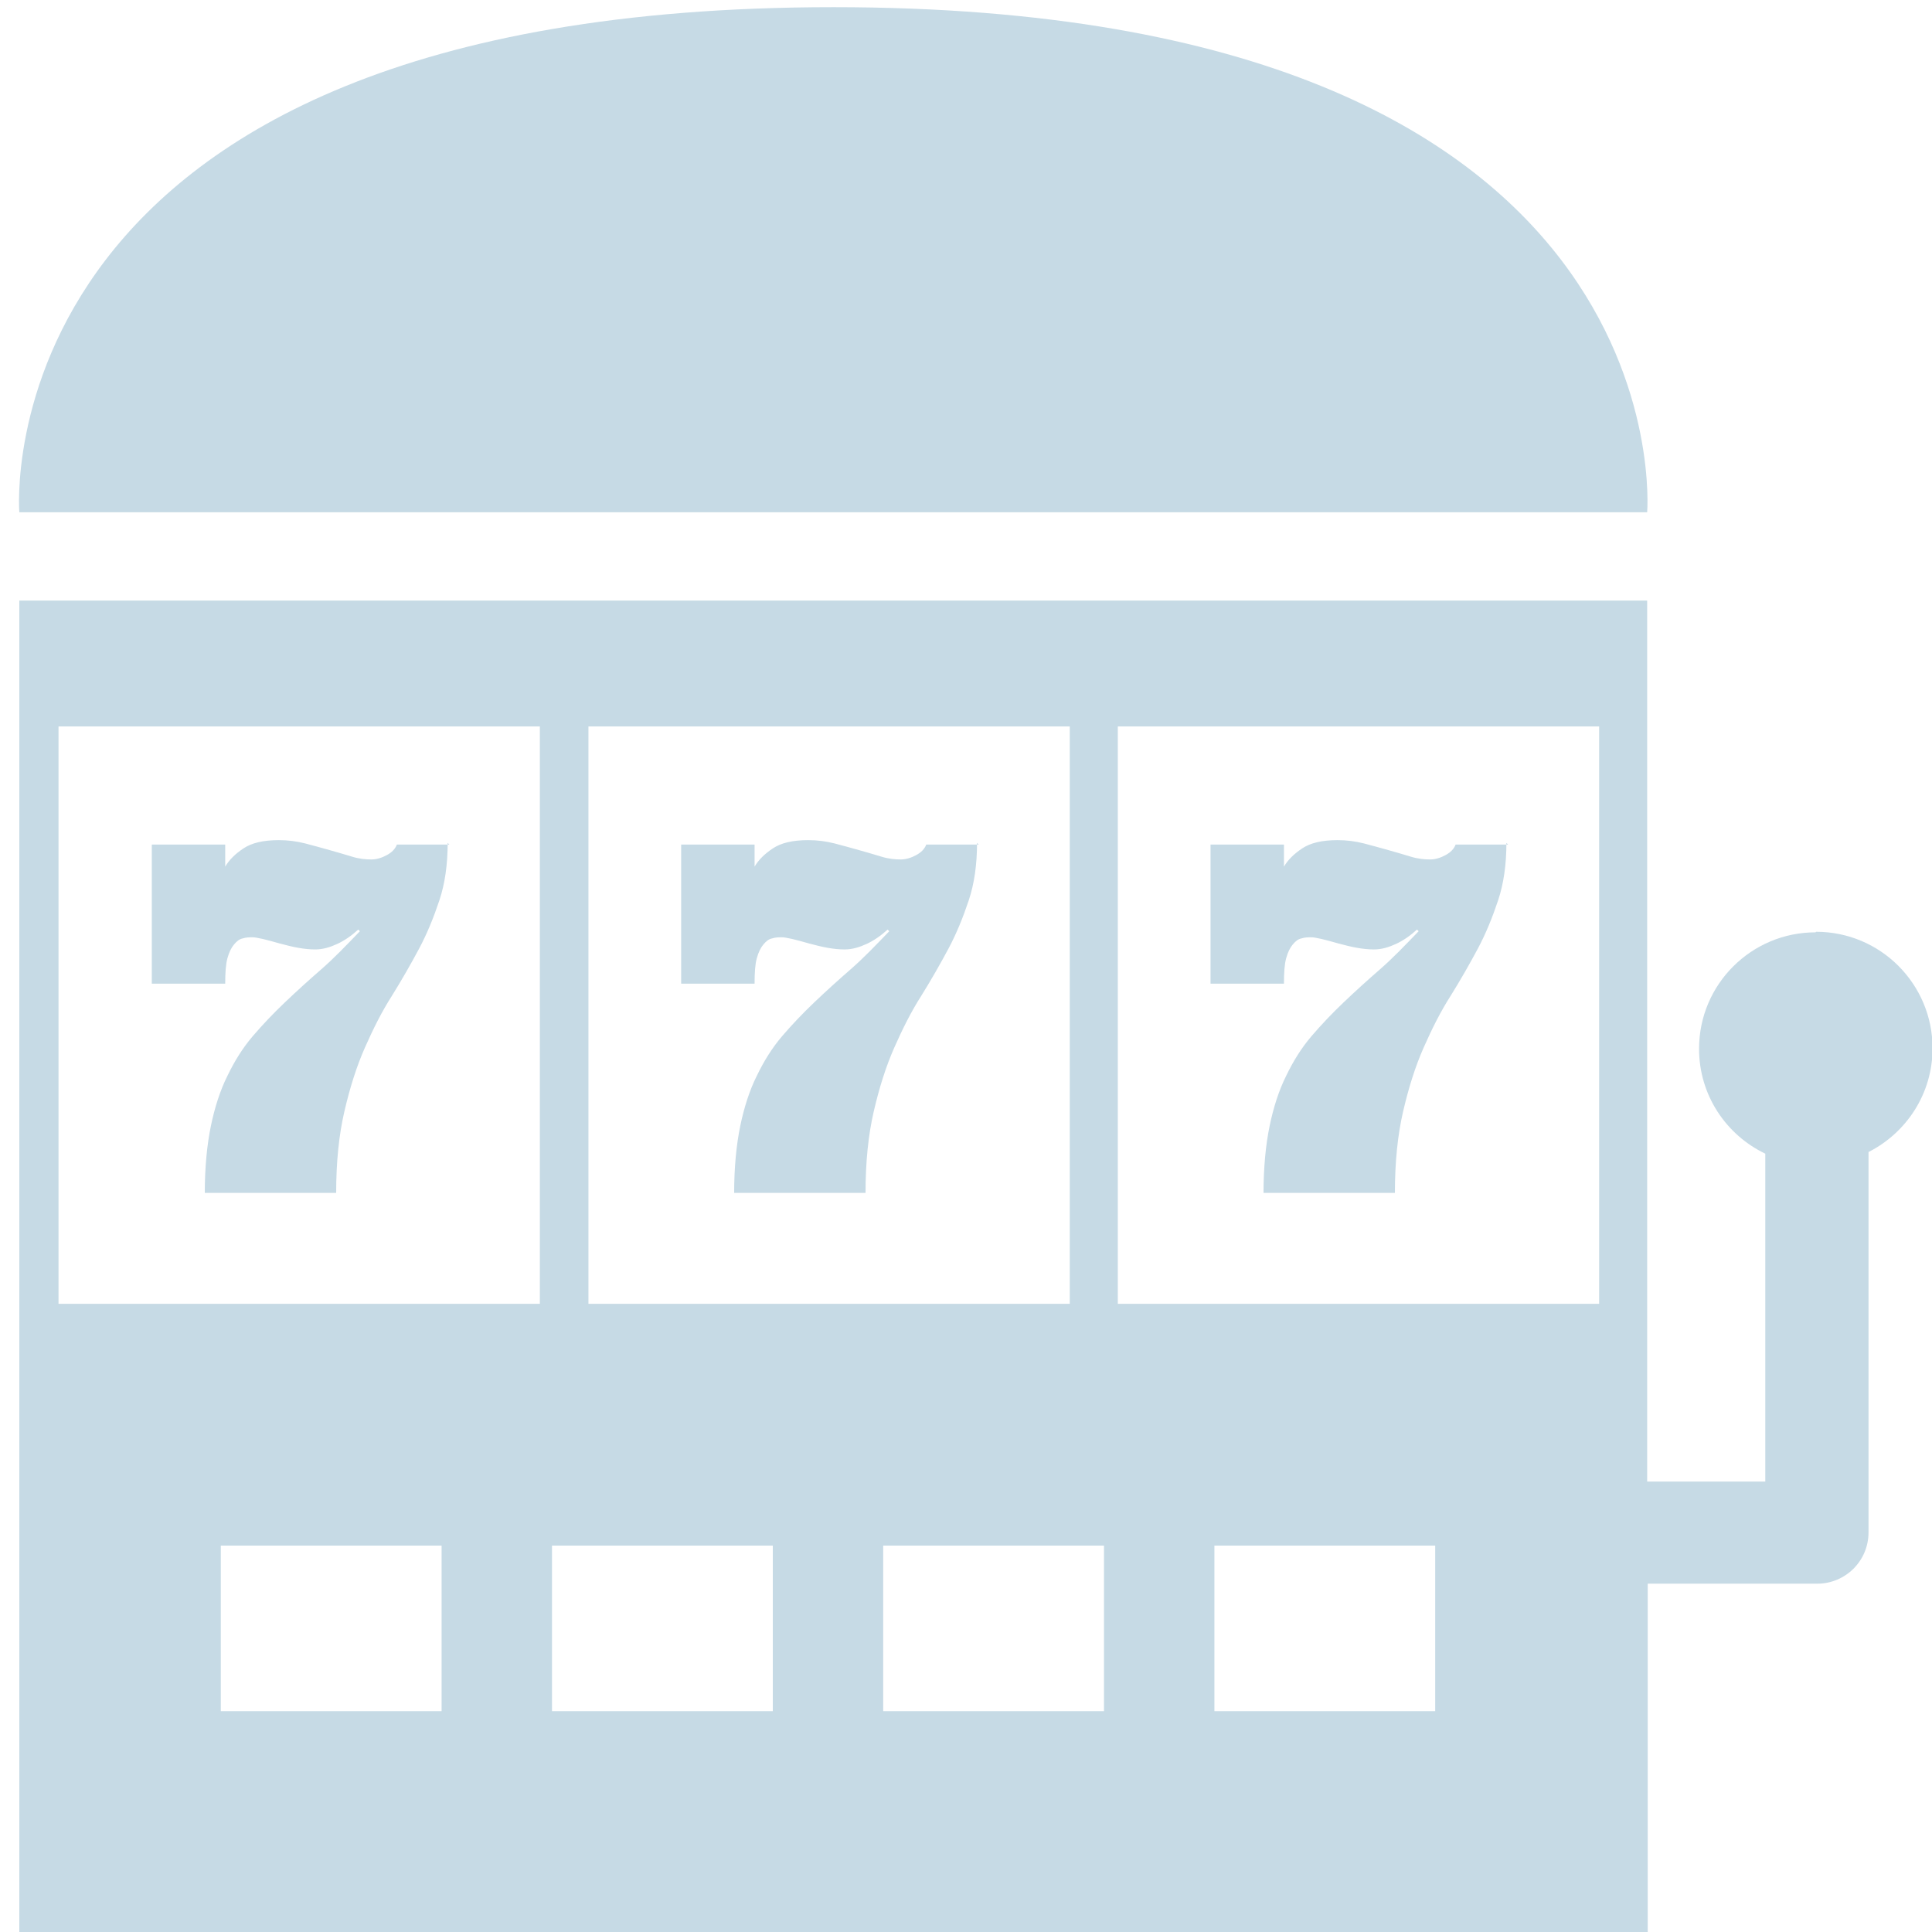
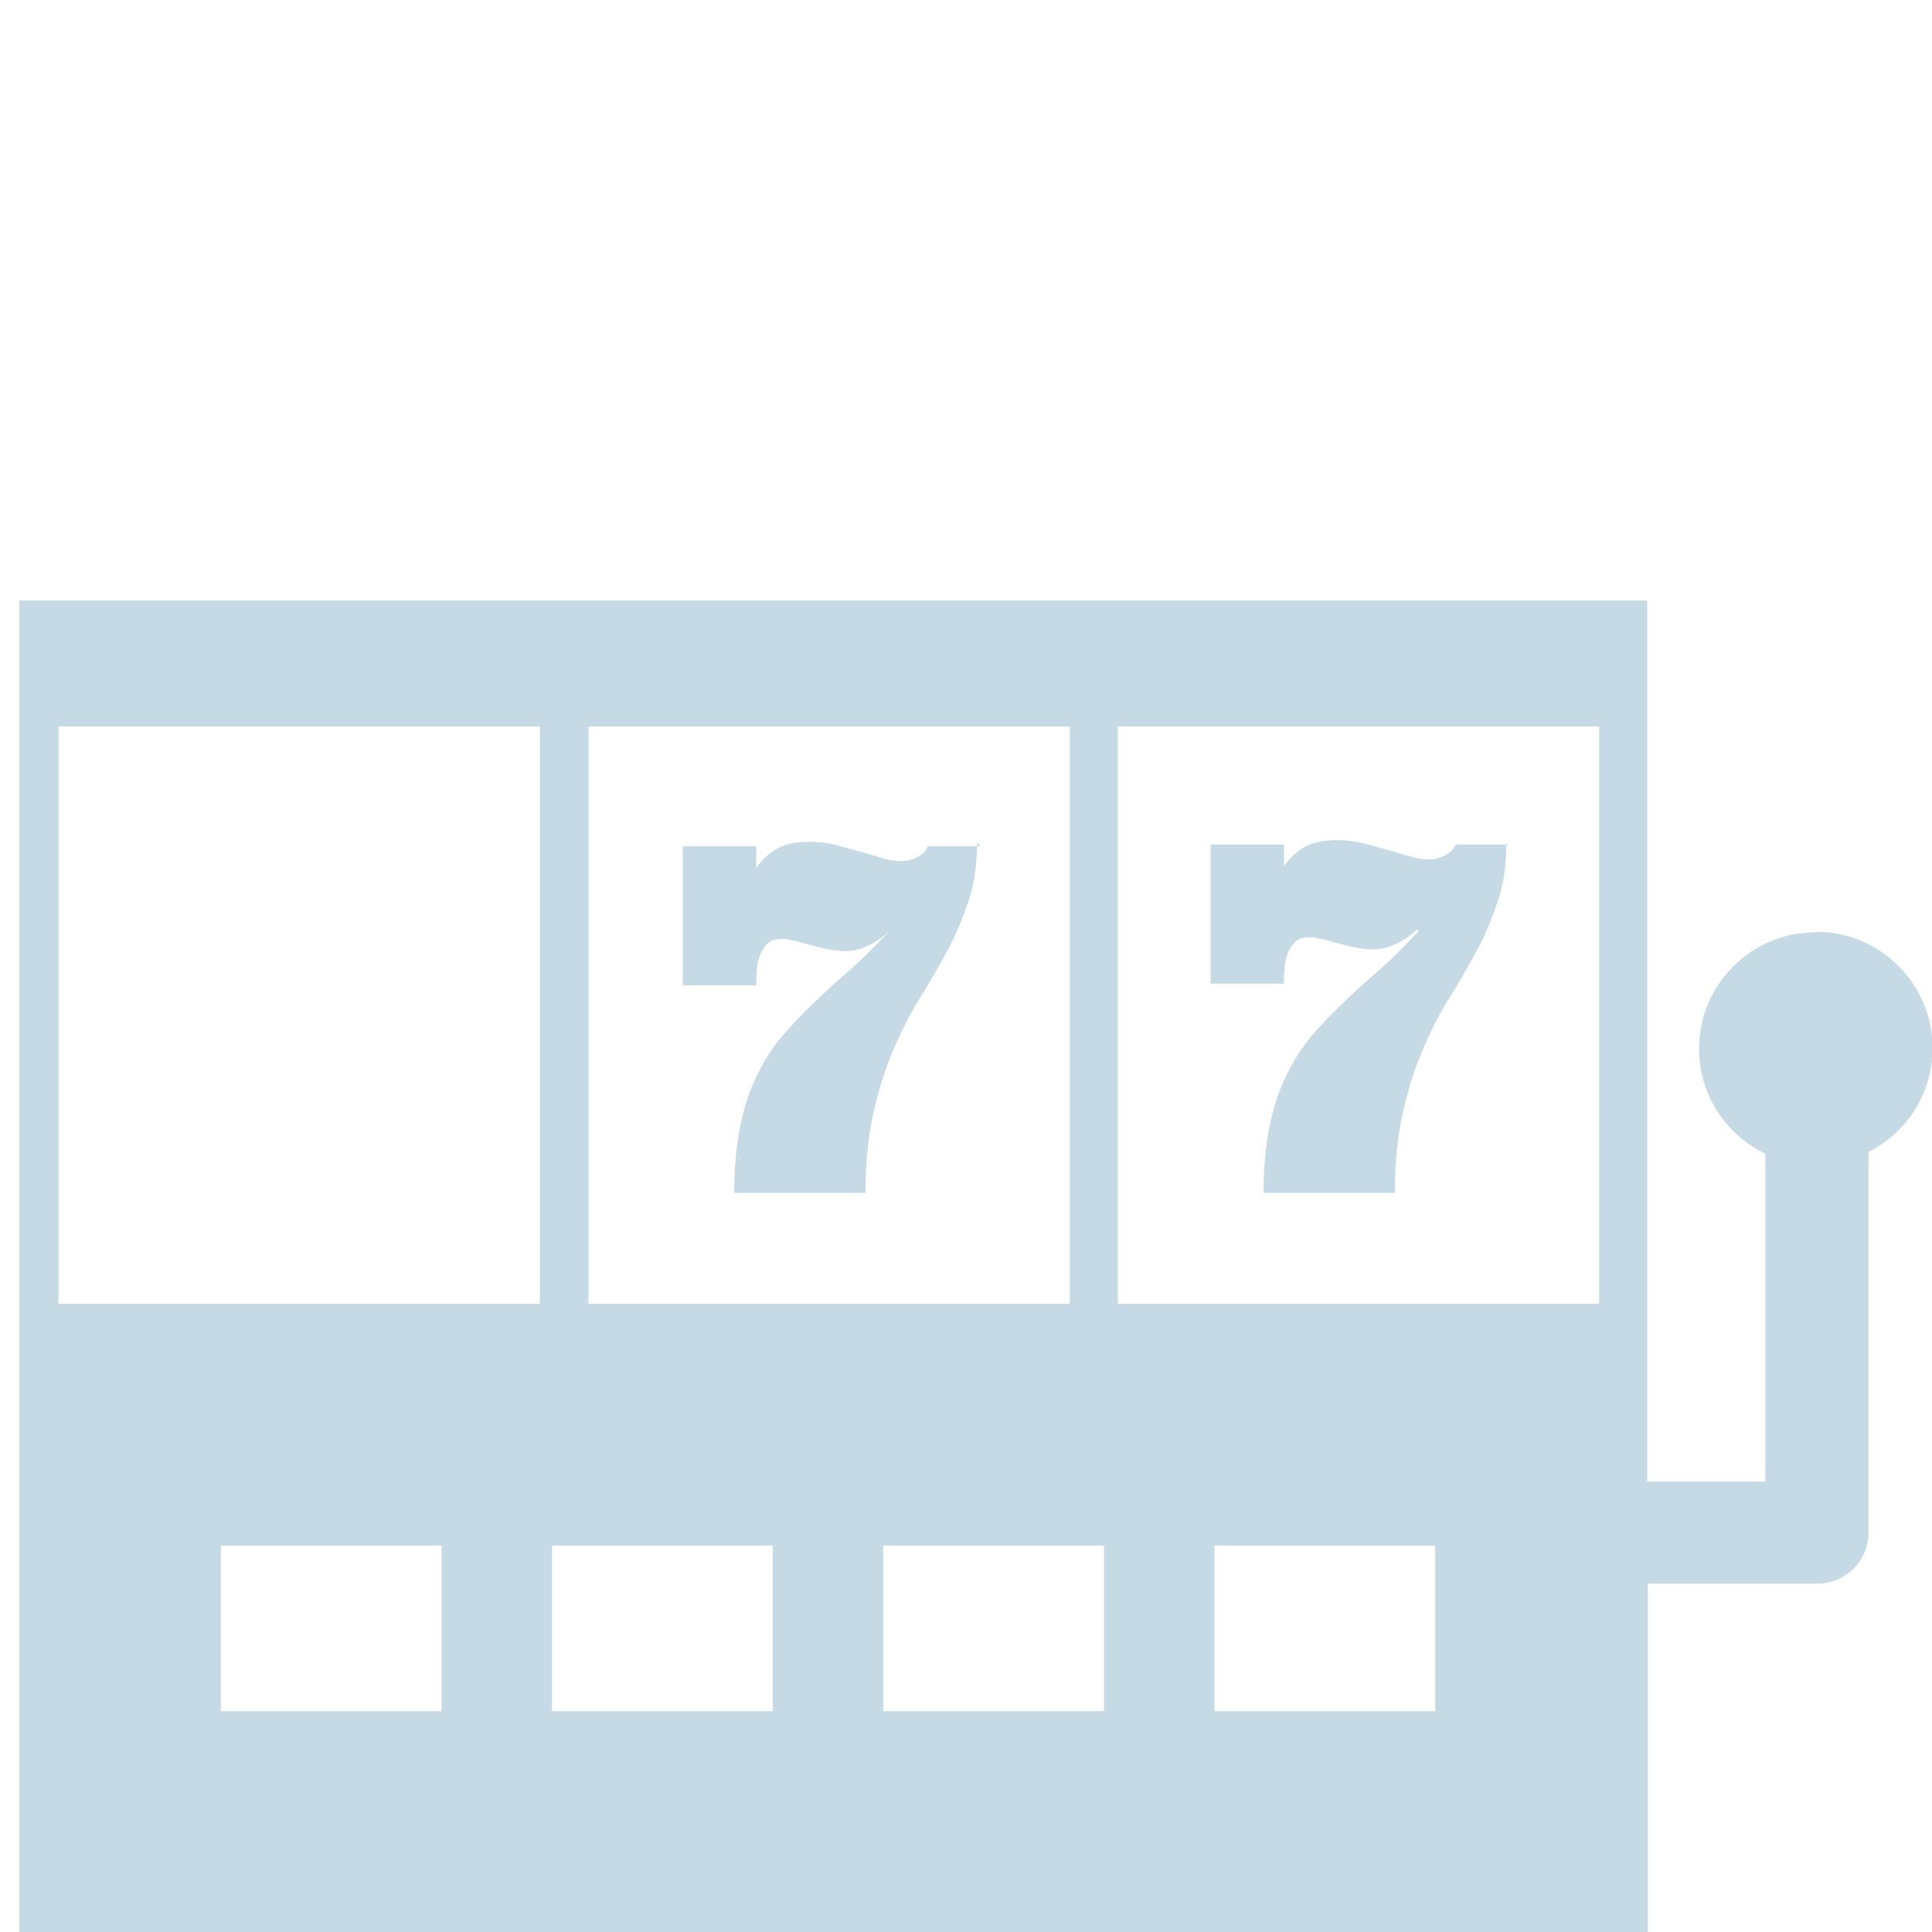
<svg xmlns="http://www.w3.org/2000/svg" id="casino" viewBox="0 0 35 35">
  <defs>
    <style>
      .cls-1 {
        fill: #c6dae5;
        stroke-width: 0px;
      }
    </style>
  </defs>
  <path class="cls-1" d="M27.29,15.27c0,.39-.05.74-.15,1.04-.1.3-.22.6-.37.88s-.31.56-.49.85c-.18.28-.34.6-.49.94s-.27.72-.37,1.15c-.1.43-.15.92-.15,1.48h-2.38c0-.46.04-.87.11-1.21.07-.34.17-.65.3-.91.13-.27.28-.51.46-.72.18-.21.37-.41.58-.61s.43-.4.66-.6.46-.44.7-.69l-.03-.03c-.12.11-.25.2-.38.26s-.26.1-.4.1c-.09,0-.2-.01-.31-.03-.11-.02-.23-.05-.34-.08-.11-.03-.21-.06-.3-.08s-.15-.03-.18-.03c-.06,0-.12,0-.18.02-.06.01-.11.05-.16.11-.05.06-.09.14-.12.25-.03.11-.04.26-.04.46h-1.33v-2.52h1.33v.4c.07-.12.18-.23.33-.33.15-.1.36-.15.64-.15.17,0,.32.02.48.06.15.04.3.08.44.12.14.04.28.08.41.12.13.04.25.05.35.05.09,0,.19-.03.28-.08s.15-.11.18-.19h.95Z" />
-   <path class="cls-1" d="M17.7,15.27c0,.39-.05.74-.15,1.04-.1.3-.22.6-.37.88s-.31.56-.49.85c-.18.28-.34.6-.49.94s-.27.72-.37,1.15c-.1.43-.15.92-.15,1.48h-2.38c0-.46.04-.87.11-1.21.07-.34.17-.65.3-.91.13-.27.28-.51.46-.72.18-.21.37-.41.58-.61s.43-.4.66-.6.46-.44.7-.69l-.03-.03c-.12.11-.25.2-.38.26s-.26.1-.4.1c-.09,0-.2-.01-.31-.03-.11-.02-.23-.05-.34-.08-.11-.03-.21-.06-.3-.08s-.15-.03-.18-.03c-.06,0-.12,0-.18.02-.06.01-.11.05-.16.11-.05.06-.09.14-.12.25-.03.11-.04.26-.04.46h-1.33v-2.52h1.33v.4c.07-.12.18-.23.33-.33.15-.1.36-.15.64-.15.17,0,.32.02.48.06.15.04.3.08.44.12.14.04.28.08.41.12.13.04.25.05.35.05.09,0,.19-.03.28-.08s.15-.11.18-.19h.95Z" />
+   <path class="cls-1" d="M17.7,15.27c0,.39-.05.74-.15,1.04-.1.3-.22.6-.37.88s-.31.56-.49.85c-.18.28-.34.6-.49.94s-.27.72-.37,1.15c-.1.43-.15.92-.15,1.48h-2.38c0-.46.04-.87.11-1.21.07-.34.17-.65.3-.91.13-.27.28-.51.46-.72.18-.21.37-.41.58-.61s.43-.4.66-.6.46-.44.7-.69c-.12.11-.25.2-.38.26s-.26.1-.4.1c-.09,0-.2-.01-.31-.03-.11-.02-.23-.05-.34-.08-.11-.03-.21-.06-.3-.08s-.15-.03-.18-.03c-.06,0-.12,0-.18.02-.06.01-.11.05-.16.11-.05.06-.09.14-.12.25-.03.11-.04.26-.04.46h-1.33v-2.52h1.33v.4c.07-.12.18-.23.33-.33.15-.1.36-.15.64-.15.17,0,.32.02.48.06.15.04.3.08.44.12.14.04.28.08.41.12.13.04.25.05.35.05.09,0,.19-.03.28-.08s.15-.11.18-.19h.95Z" />
  <g>
-     <path class="cls-1" d="M29.84,9.28S30.59.13,15.1.13.35,9.28.35,9.28h29.49Z" />
    <path class="cls-1" d="M32.89,16.89c-1.16,0-2.11.94-2.11,2.11,0,.84.49,1.56,1.2,1.9v5.94h-2.14v-15.96H.35v24.12h29.5v-6.31h3.07c.51,0,.93-.41.93-.93v-6.89c.69-.35,1.16-1.06,1.16-1.88,0-1.16-.94-2.11-2.11-2.11ZM10.66,13.16h8.72v10.46h-8.72v-10.46ZM8,31h-4v-3h4v3ZM9.78,23.62H1.06v-10.46h8.72v10.46ZM14,31h-4v-3h4v3ZM20,31h-4v-3h4v3ZM26,31h-4v-3h4v3ZM28.97,23.62h-8.72v-10.46h8.72v10.46Z" />
  </g>
-   <path class="cls-1" d="M8.11,15.27c0,.39-.05.74-.15,1.04-.1.3-.22.6-.37.88s-.31.56-.49.85c-.18.28-.34.6-.49.94s-.27.72-.37,1.15c-.1.43-.15.92-.15,1.48h-2.38c0-.46.04-.87.11-1.21.07-.34.17-.65.3-.91.13-.27.28-.51.46-.72.18-.21.37-.41.58-.61s.43-.4.66-.6.46-.44.7-.69l-.03-.03c-.12.11-.25.2-.38.26s-.26.1-.4.1c-.09,0-.2-.01-.31-.03-.11-.02-.23-.05-.34-.08-.11-.03-.21-.06-.3-.08s-.15-.03-.18-.03c-.06,0-.12,0-.18.02-.06.01-.11.05-.16.11-.05.06-.09.14-.12.25-.03.11-.04.26-.04.46h-1.33v-2.52h1.33v.4c.07-.12.18-.23.33-.33.15-.1.36-.15.64-.15.17,0,.32.02.48.06.15.04.3.08.44.12.14.04.28.08.41.12.13.04.25.05.35.05.09,0,.19-.03.28-.08s.15-.11.18-.19h.95Z" />
</svg>